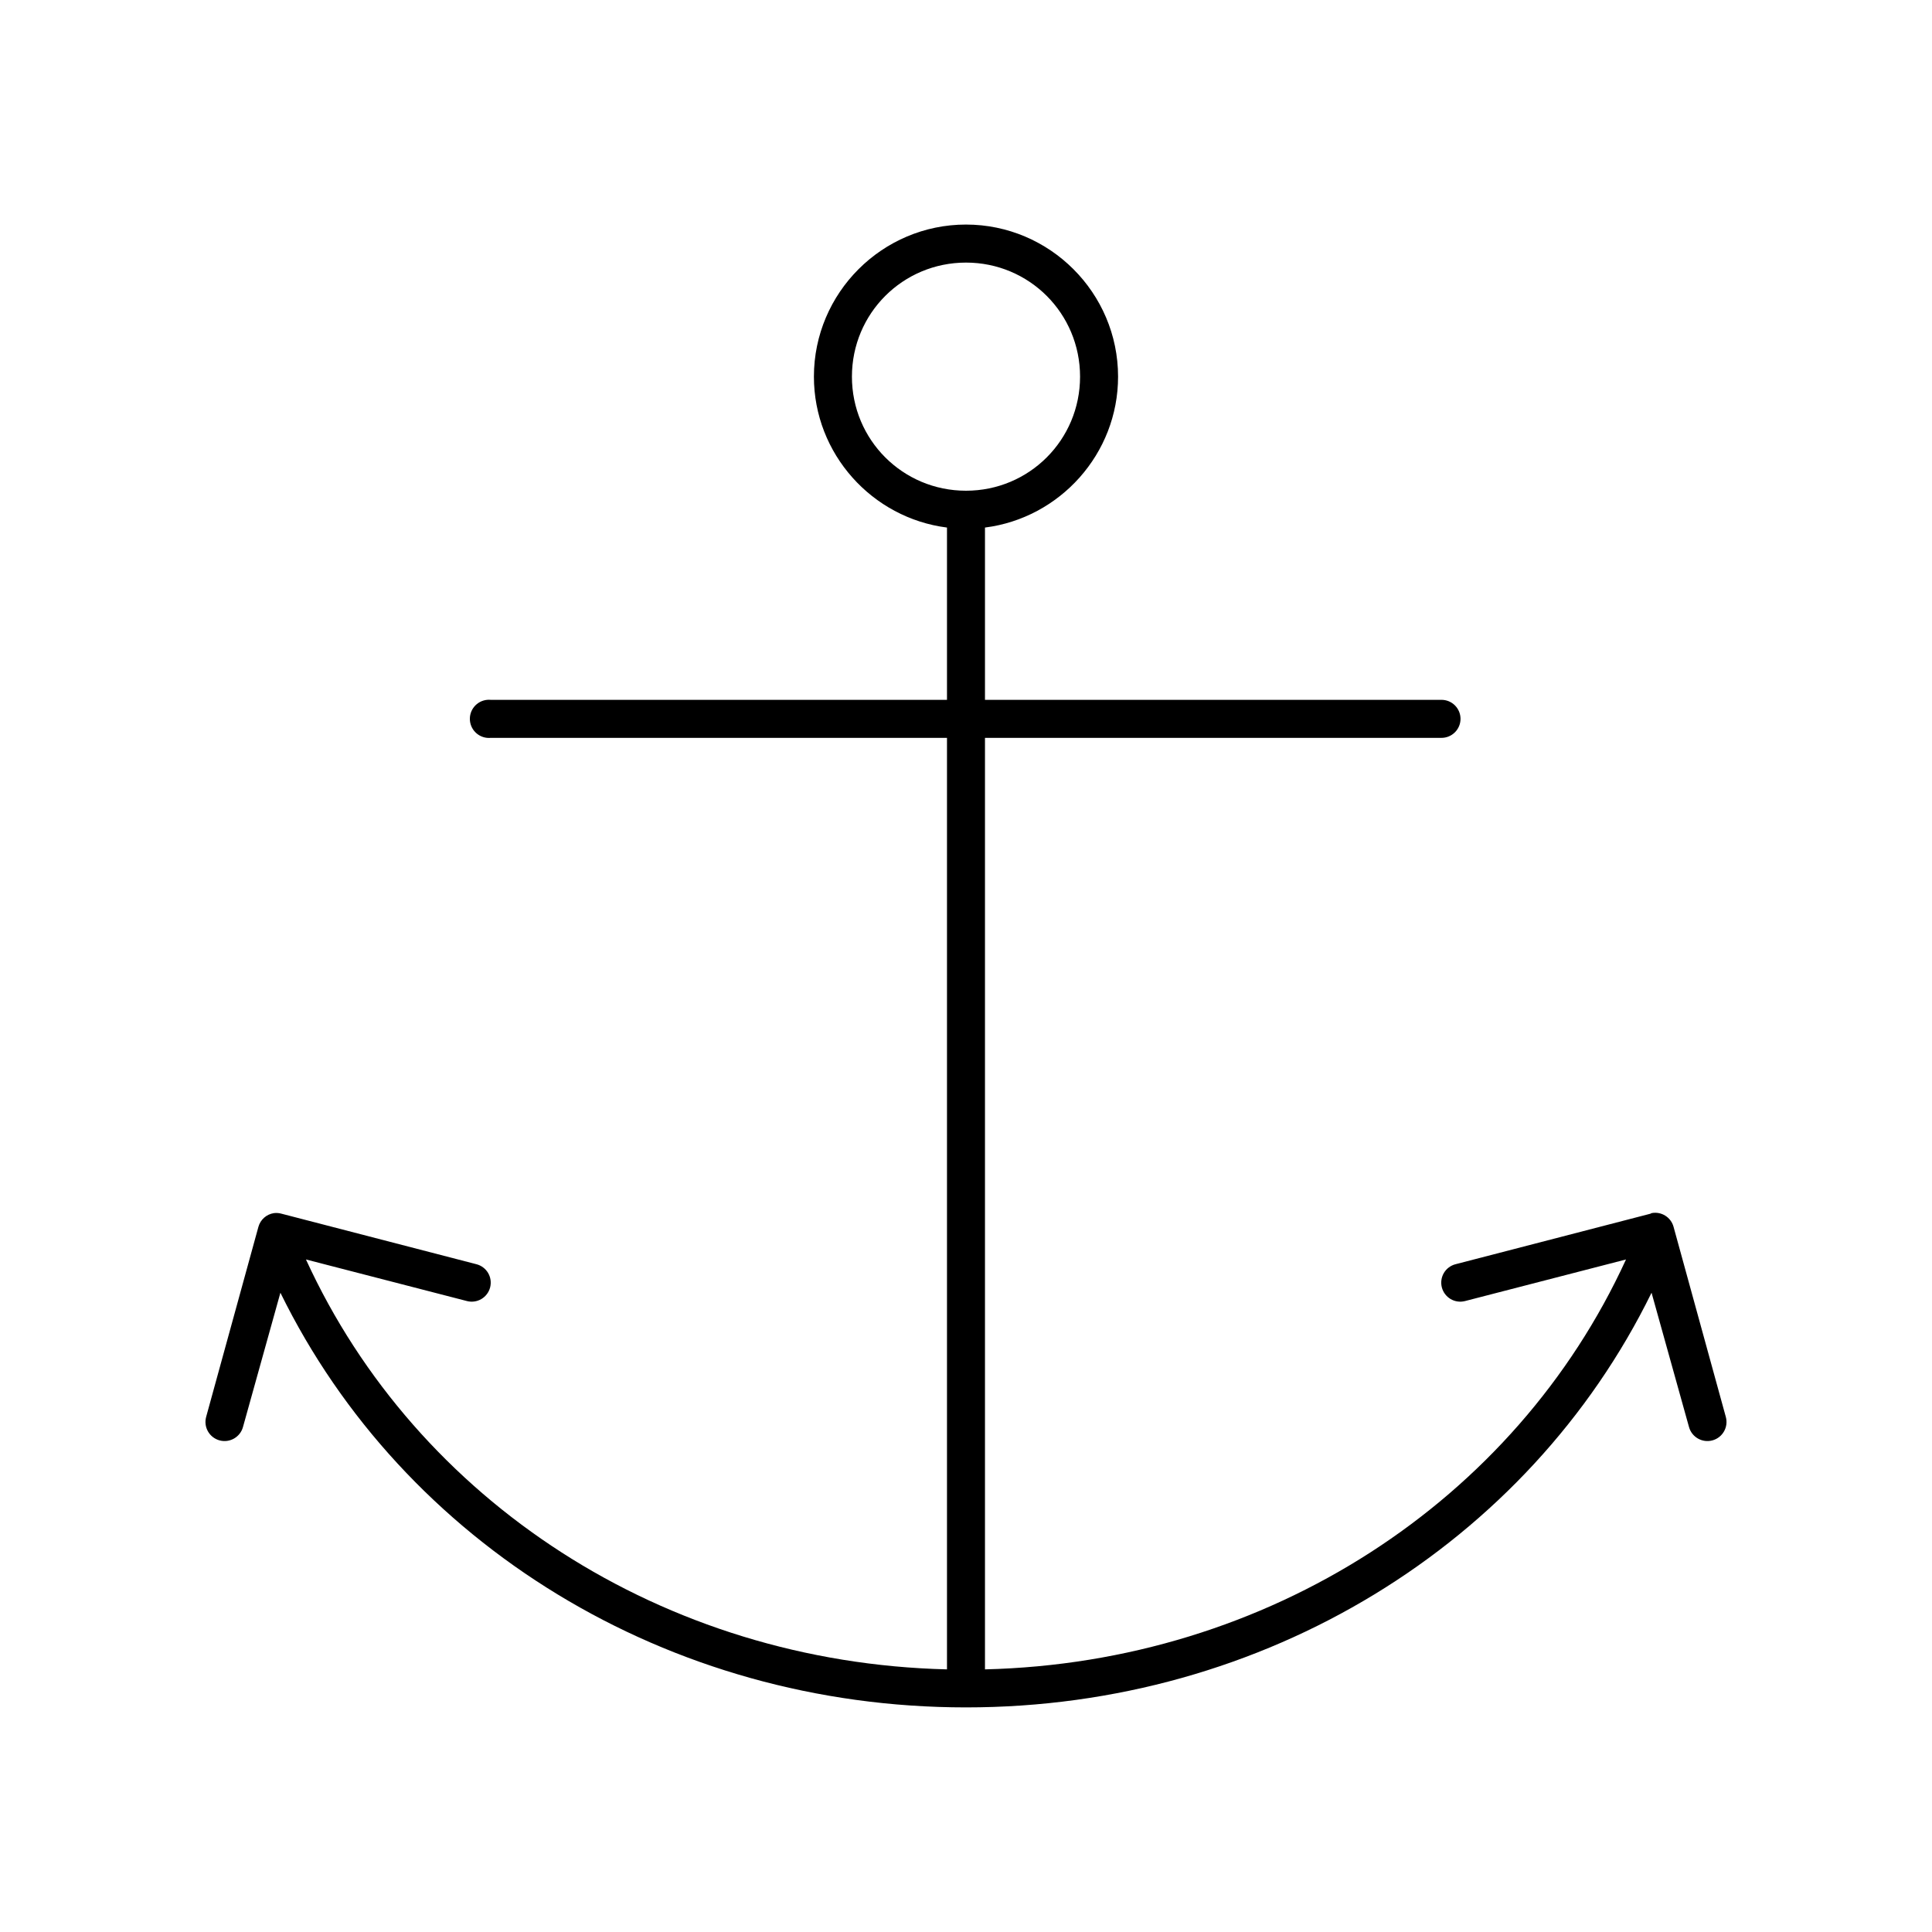
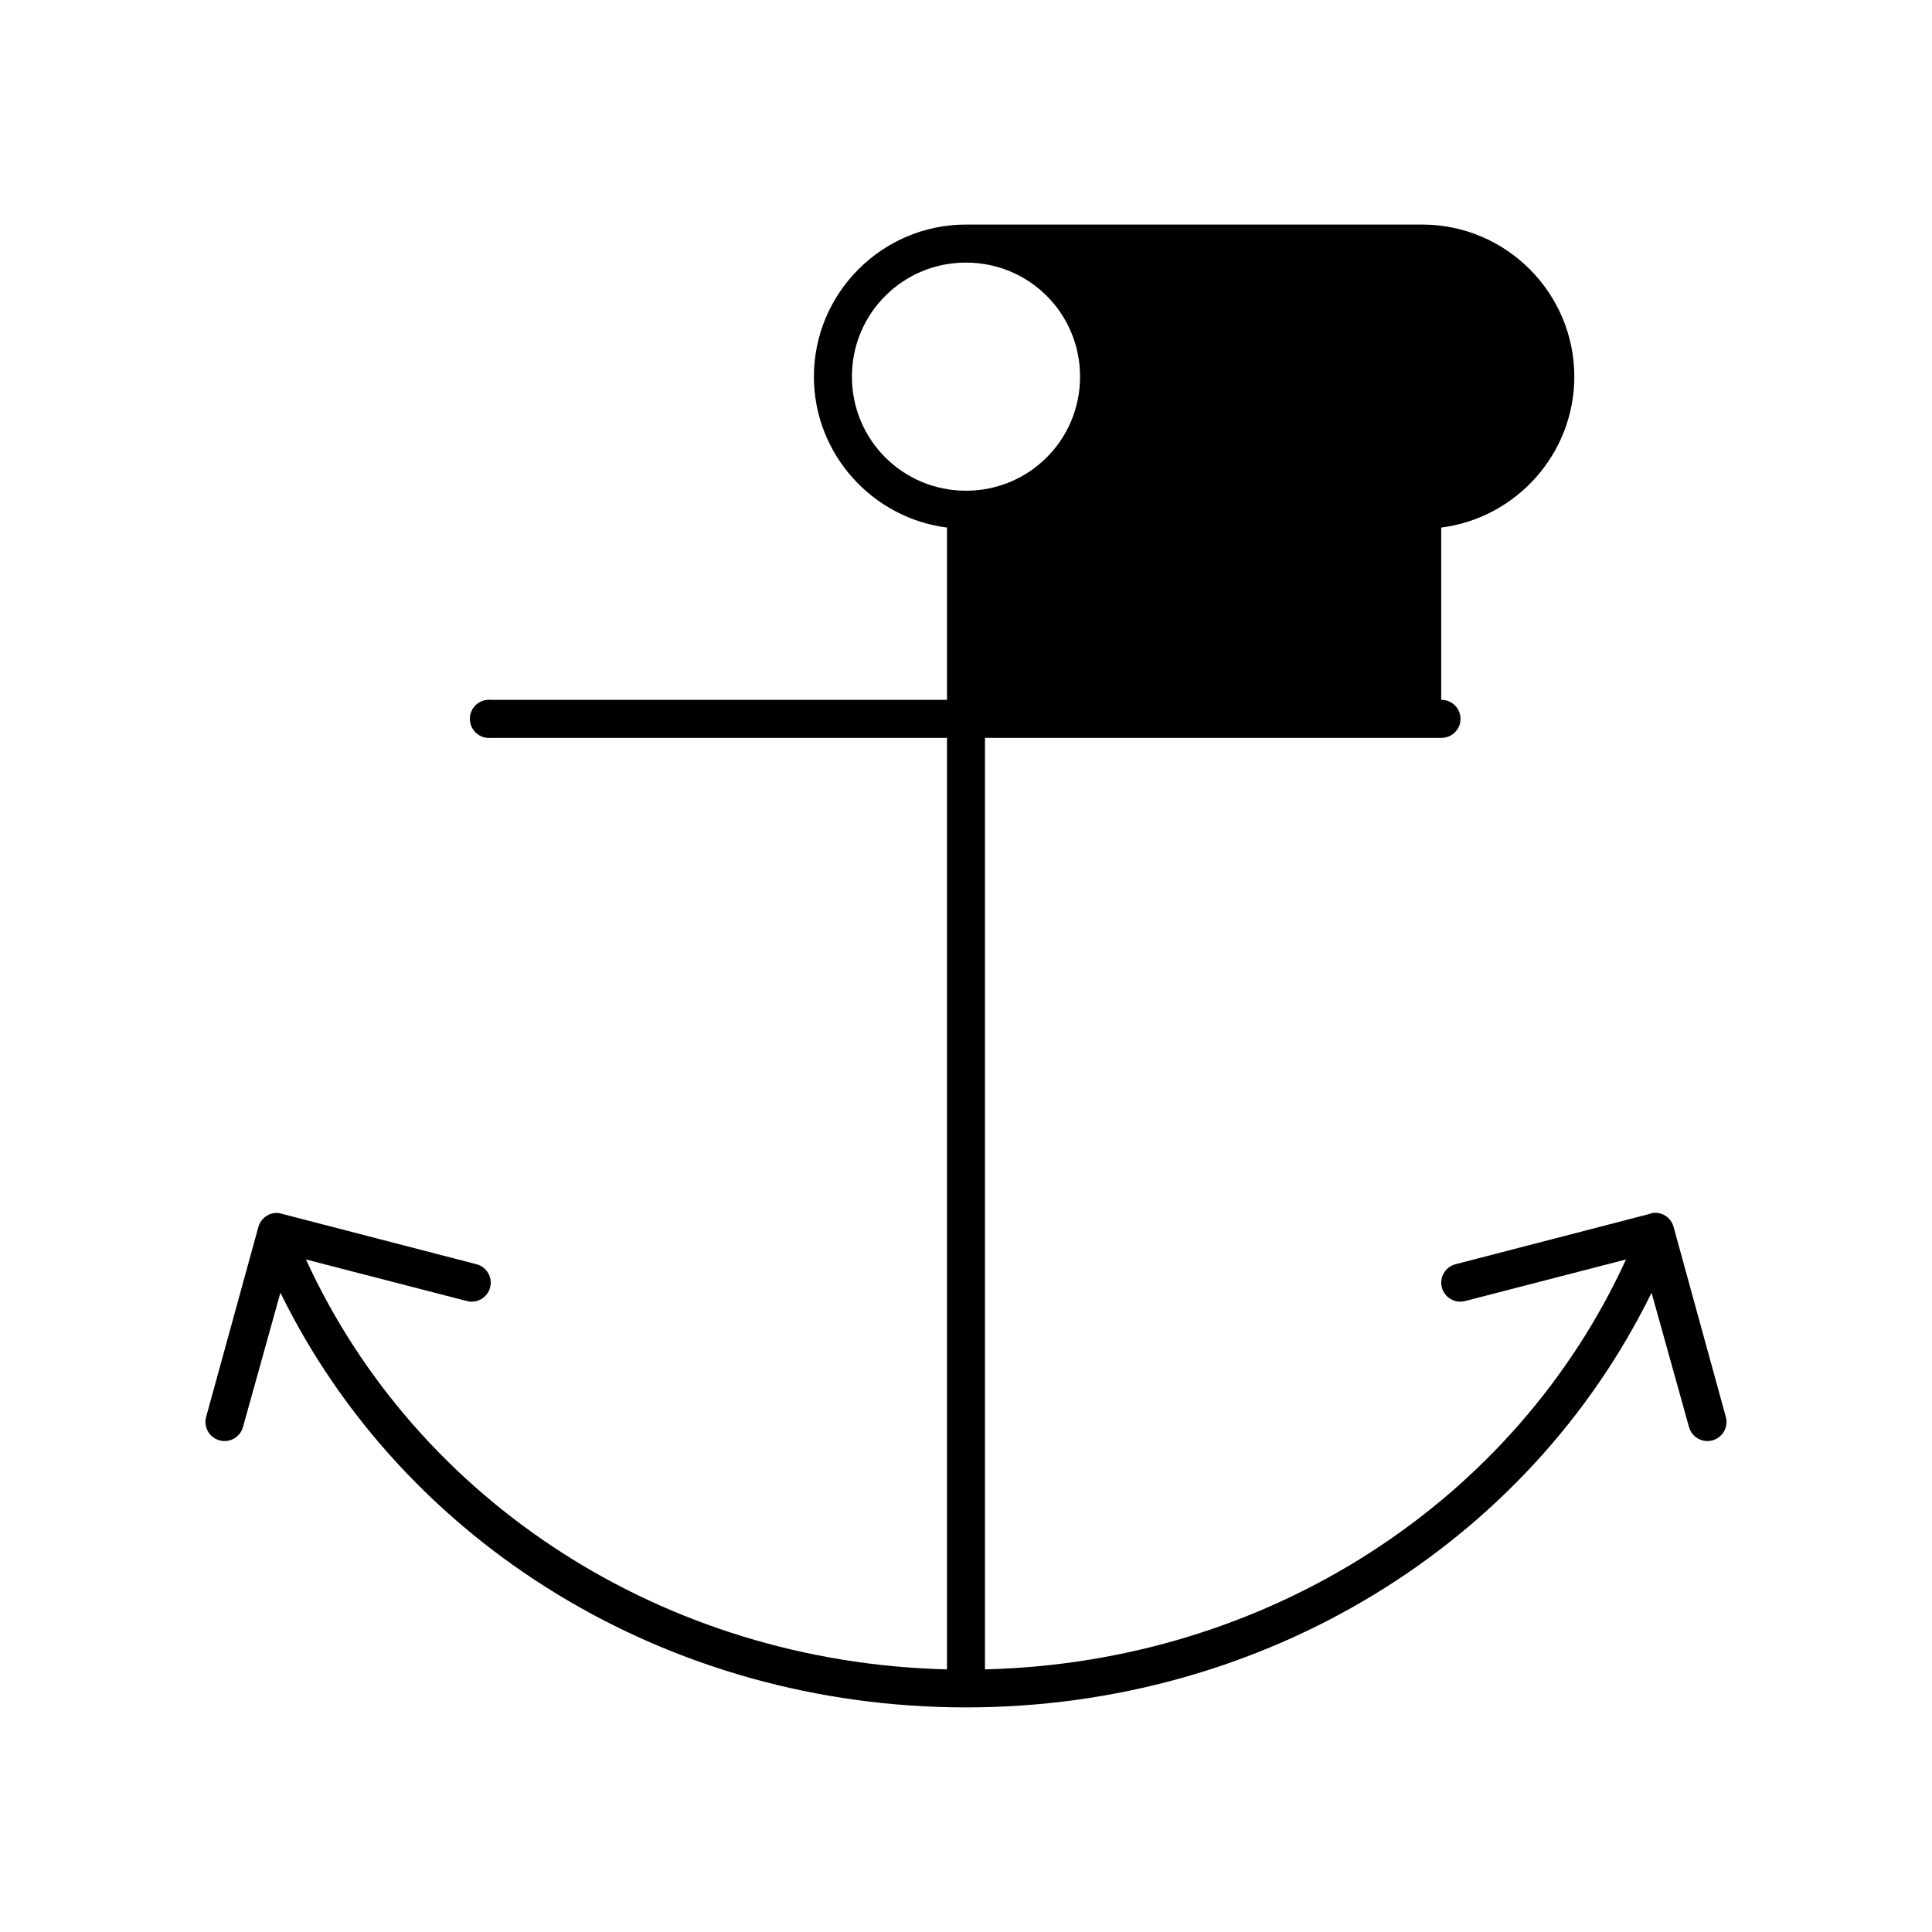
<svg xmlns="http://www.w3.org/2000/svg" fill="#000000" width="800px" height="800px" version="1.1" viewBox="144 144 512 512">
-   <path d="m400 203.51c-22.203 0-40.305 18.105-40.305 40.305 0 20.48 15.449 37.48 35.266 39.992v45.656h-120.91c-0.316-0.027-0.633-0.027-0.945 0-2.781 0.262-4.828 2.727-4.566 5.512 0.262 2.781 2.727 4.824 5.512 4.566h120.91v246.86c-75.078-1.82-140.54-44.547-169.88-108.63l42.668 11.023c1.293 0.332 2.668 0.141 3.82-0.539 1.152-0.68 1.984-1.789 2.32-3.082 0.332-1.297 0.141-2.672-0.539-3.824-0.68-1.148-1.789-1.984-3.086-2.316l-51.637-13.383c-0.668-0.195-1.363-0.246-2.047-0.16-1.961 0.301-3.562 1.715-4.094 3.621l-13.855 50.383c-0.355 1.293-0.184 2.676 0.484 3.844 0.664 1.164 1.762 2.019 3.059 2.375 2.695 0.738 5.481-0.848 6.219-3.543l9.918-35.582c32.68 66.617 102.56 109.89 181.69 109.89 79.121 0 149-43.277 181.68-109.89l9.922 35.582c0.738 2.695 3.523 4.281 6.219 3.543 2.695-0.738 4.281-3.523 3.539-6.219l-13.852-50.383c-0.695-2.543-3.238-4.125-5.828-3.621-0.105 0.051-0.211 0.102-0.312 0.16l-51.641 13.383c-1.297 0.332-2.406 1.168-3.086 2.316-0.676 1.152-0.871 2.527-0.539 3.824 0.336 1.293 1.172 2.402 2.32 3.082 1.152 0.68 2.527 0.871 3.824 0.539l42.664-11.023c-29.34 64.086-94.801 106.81-169.88 108.63v-246.86h120.91c1.352 0.016 2.648-0.504 3.609-1.453 0.961-0.945 1.504-2.238 1.504-3.586s-0.543-2.641-1.504-3.59c-0.961-0.945-2.258-1.469-3.609-1.449h-120.91v-45.656c19.816-2.512 35.27-19.512 35.27-39.992 0-22.199-18.105-40.305-40.305-40.305zm0 10.078c16.754 0 30.227 13.473 30.227 30.227s-13.473 30.23-30.227 30.23c-16.758 0-30.23-13.477-30.23-30.23s13.473-30.227 30.23-30.227z" />
+   <path d="m400 203.51c-22.203 0-40.305 18.105-40.305 40.305 0 20.48 15.449 37.48 35.266 39.992v45.656h-120.91c-0.316-0.027-0.633-0.027-0.945 0-2.781 0.262-4.828 2.727-4.566 5.512 0.262 2.781 2.727 4.824 5.512 4.566h120.91v246.86c-75.078-1.82-140.54-44.547-169.88-108.63l42.668 11.023c1.293 0.332 2.668 0.141 3.82-0.539 1.152-0.68 1.984-1.789 2.32-3.082 0.332-1.297 0.141-2.672-0.539-3.824-0.68-1.148-1.789-1.984-3.086-2.316l-51.637-13.383c-0.668-0.195-1.363-0.246-2.047-0.16-1.961 0.301-3.562 1.715-4.094 3.621l-13.855 50.383c-0.355 1.293-0.184 2.676 0.484 3.844 0.664 1.164 1.762 2.019 3.059 2.375 2.695 0.738 5.481-0.848 6.219-3.543l9.918-35.582c32.68 66.617 102.56 109.89 181.69 109.89 79.121 0 149-43.277 181.68-109.89l9.922 35.582c0.738 2.695 3.523 4.281 6.219 3.543 2.695-0.738 4.281-3.523 3.539-6.219l-13.852-50.383c-0.695-2.543-3.238-4.125-5.828-3.621-0.105 0.051-0.211 0.102-0.312 0.16l-51.641 13.383c-1.297 0.332-2.406 1.168-3.086 2.316-0.676 1.152-0.871 2.527-0.539 3.824 0.336 1.293 1.172 2.402 2.32 3.082 1.152 0.68 2.527 0.871 3.824 0.539l42.664-11.023c-29.34 64.086-94.801 106.81-169.88 108.63v-246.86h120.91c1.352 0.016 2.648-0.504 3.609-1.453 0.961-0.945 1.504-2.238 1.504-3.586s-0.543-2.641-1.504-3.59c-0.961-0.945-2.258-1.469-3.609-1.449v-45.656c19.816-2.512 35.27-19.512 35.27-39.992 0-22.199-18.105-40.305-40.305-40.305zm0 10.078c16.754 0 30.227 13.473 30.227 30.227s-13.473 30.23-30.227 30.23c-16.758 0-30.23-13.477-30.23-30.23s13.473-30.227 30.23-30.227z" />
</svg>